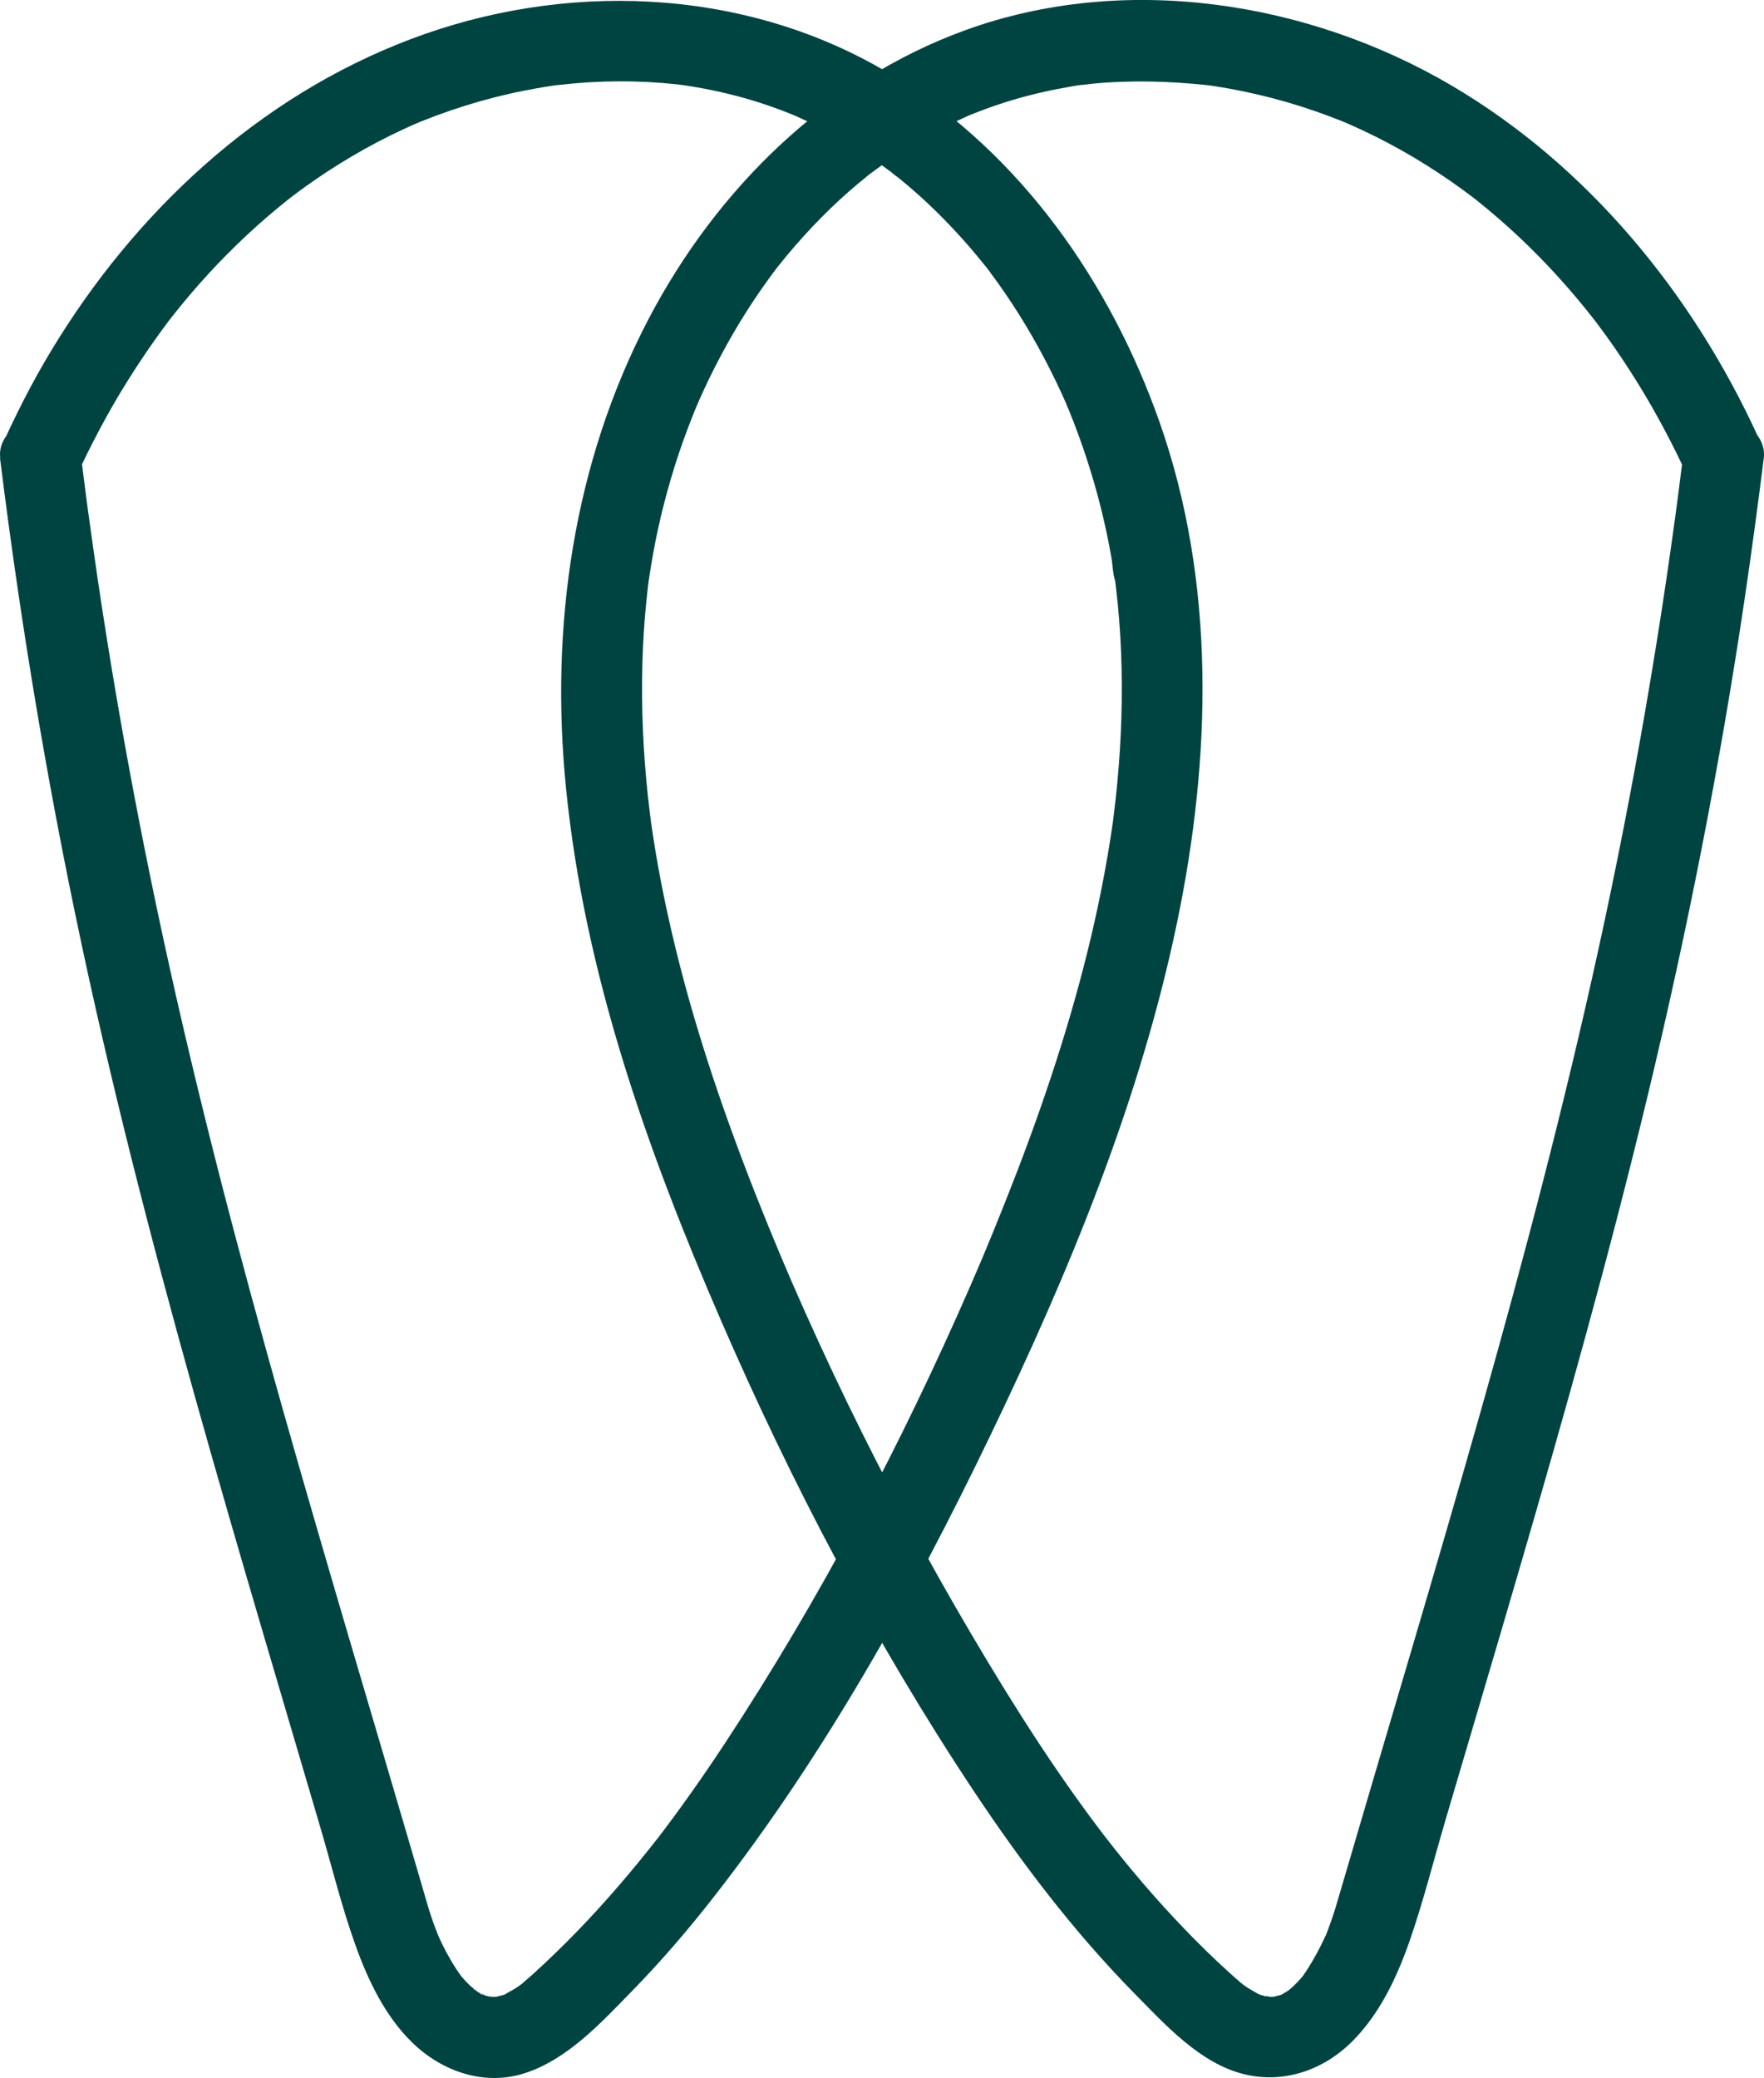
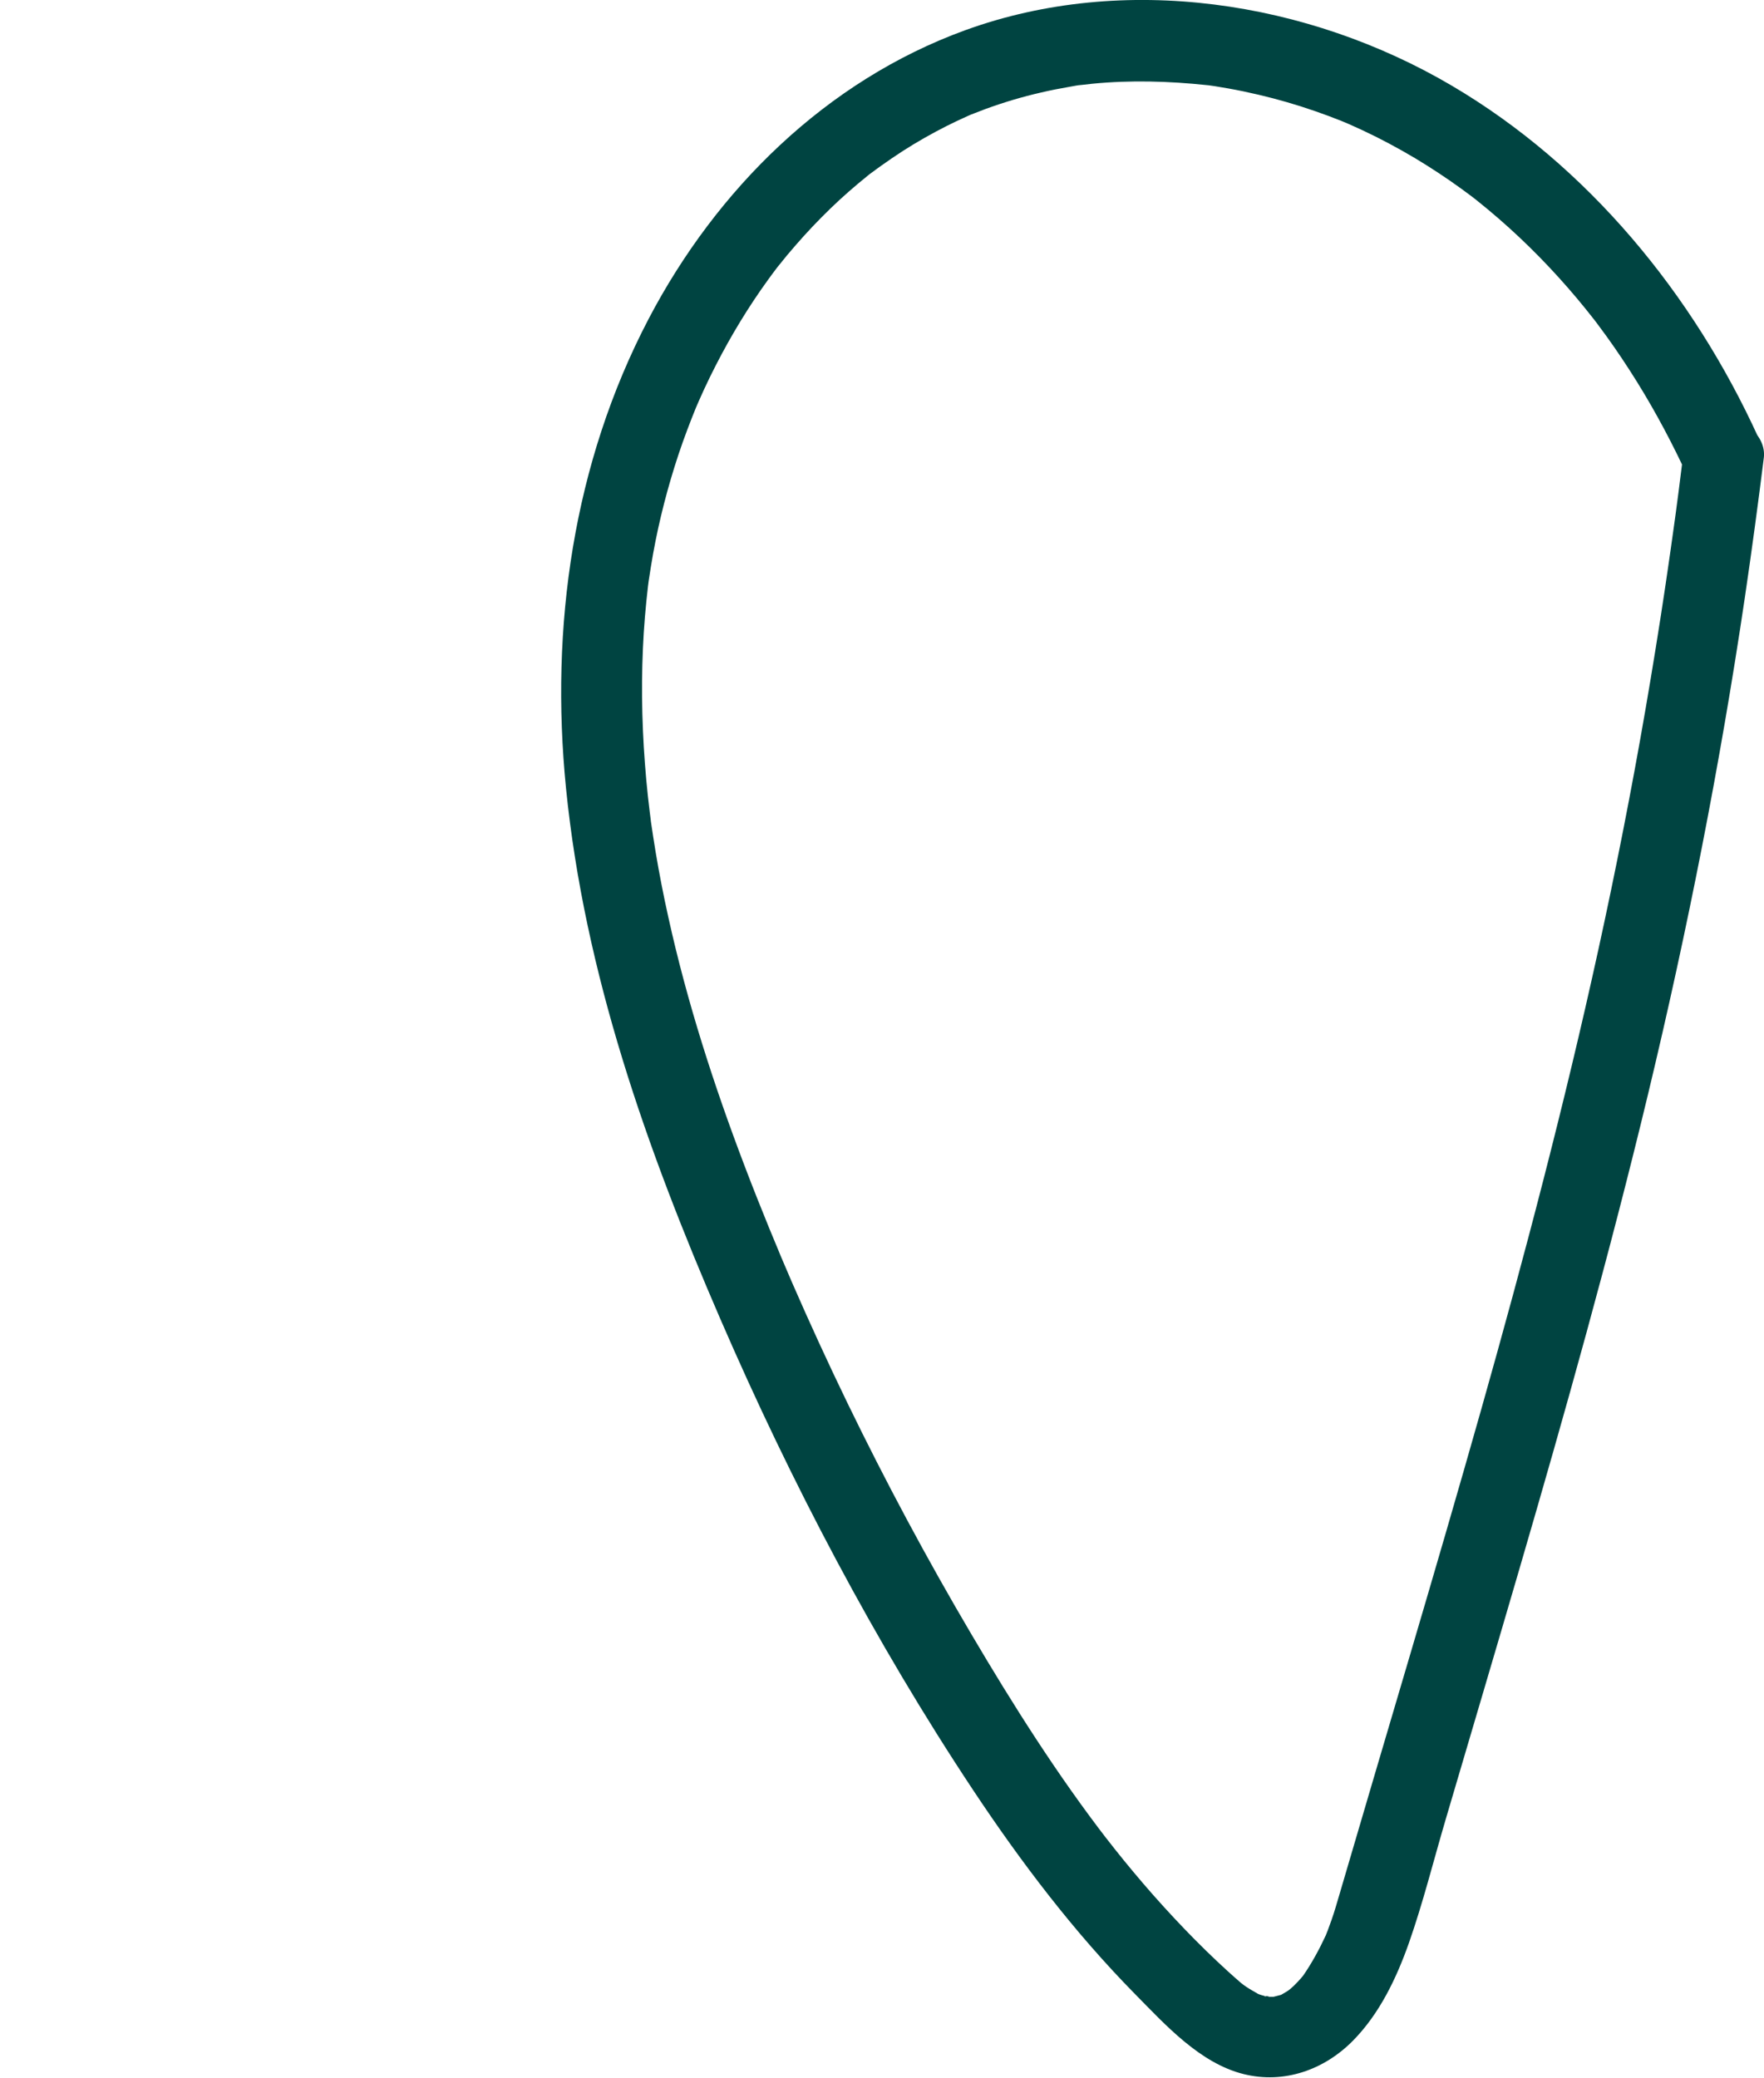
<svg xmlns="http://www.w3.org/2000/svg" id="Layer_2" data-name="Layer 2" viewBox="0 0 217.94 256.74">
  <defs>
    <style>
      .cls-1 {
        fill: #004441;
      }
    </style>
  </defs>
  <g id="Layer_2-2" data-name="Layer 2">
    <g>
-       <path class="cls-1" d="M0,56.58c2.68,21.62,6.32,43.1,11.01,64.38,4.33,19.66,9.51,39.13,15.02,58.49,2.87,10.09,5.83,20.16,8.8,30.22,1.56,5.3,3.13,10.6,4.69,15.91,1.46,4.94,2.69,10.02,4.44,14.87,1.56,4.32,3.66,8.7,7.01,11.94,3.66,3.55,8.89,5.37,13.89,3.74,5.26-1.71,9.38-6.2,13.15-10.06,3.68-3.76,7.1-7.75,10.33-11.9,13.5-17.34,24.39-36.84,33.91-56.6,9.74-20.21,18.54-41.39,23.14-63.43,4.27-20.42,4.87-42.13-2.14-62.02-6.04-17.15-16.99-32.89-32.6-42.57C93.34-1.2,71.54-2.47,52.49,4.2,33.43,10.88,17.91,24.81,7.27,41.79c-2.47,3.93-4.65,8.04-6.58,12.26-1.08,2.37-.76,5.49,1.79,6.84,2.19,1.16,5.68.75,6.84-1.79,1.93-4.22,4.11-8.33,6.58-12.26,1.2-1.91,2.46-3.78,3.78-5.61.31-.43.63-.86.94-1.28.16-.21.32-.42.48-.63-.65.86-.1.13.07-.09.74-.94,1.49-1.86,2.26-2.77,2.95-3.47,6.16-6.72,9.62-9.7.8-.69,1.61-1.36,2.44-2.02,0-.01,1.04-.81.43-.34-.52.4.15-.12.28-.21.47-.36.95-.71,1.43-1.06,1.88-1.35,3.81-2.62,5.8-3.79,2.1-1.24,4.26-2.38,6.47-3.4.51-.24,1.02-.46,1.54-.69.87-.38.14-.06-.03.01.26-.11.52-.21.78-.32,1.18-.47,2.36-.91,3.56-1.32,2.33-.79,4.7-1.47,7.1-2.01,1.16-.27,2.33-.5,3.51-.71.55-.1,1.11-.19,1.66-.27.28-.04.56-.09.83-.12-1.24.13.18-.01.34-.03,4.79-.55,9.64-.58,14.43-.06.28.03.55.07.83.1.76.08-.84-.13-.09-.01.62.1,1.24.19,1.86.3,1.24.22,2.47.47,3.69.77,2.24.54,4.44,1.22,6.6,2.03.45.17.9.35,1.35.53.84.33-.07-.02-.19-.09.2.11.45.19.66.29.99.44,1.96.9,2.92,1.39,1.86.95,3.67,2,5.42,3.13.85.55,1.69,1.12,2.51,1.72.39.28.77.56,1.15.85.74.55-.1-.03-.16-.13.13.21.65.51.84.67,1.58,1.28,3.1,2.63,4.55,4.05s2.94,3,4.31,4.59c.67.78,1.31,1.57,1.96,2.37.16.19.61.72-.11-.15.15.18.3.39.44.58.36.48.72.97,1.07,1.46,2.45,3.42,4.62,7.04,6.51,10.79.47.93.92,1.87,1.36,2.81.2.45.41.89.6,1.34.05.1.24.66.29.68l-.22-.52c.09.23.19.45.28.68.79,1.93,1.51,3.89,2.16,5.87,1.32,4.01,2.36,8.12,3.09,12.28.17.98.19,2.12.49,3.07-.04-.13-.15-1.17-.03-.25.03.27.07.55.1.82.09.77.17,1.54.25,2.31.25,2.62.41,5.24.46,7.87.12,5.4-.15,10.81-.74,16.18-.07.61-.14,1.23-.22,1.84-.04.31-.08.61-.12.92.12-.93.02-.13,0,.05-.2,1.38-.41,2.76-.65,4.13-.46,2.68-.99,5.35-1.58,8-1.18,5.26-2.6,10.46-4.21,15.6-1.61,5.15-3.41,10.24-5.34,15.28-.98,2.55-1.99,5.08-3.02,7.61-.24.58-.48,1.16-.72,1.74-.12.29-.24.58-.36.87-.38.91-.13.3-.04.11-.55,1.3-1.11,2.59-1.67,3.89-8.55,19.6-18.59,38.7-30.35,56.56-1.41,2.14-2.85,4.26-4.34,6.35-.68.96-1.36,1.9-2.06,2.85-.39.53-.79,1.06-1.18,1.58-.18.23-.35.47-.53.7-.23.31-.59.76-.16.2-3.15,4.03-6.47,7.92-10.03,11.59-1.73,1.78-3.51,3.51-5.35,5.18-.42.38-.85.74-1.27,1.11-1,.9.52-.33-.15.14-.23.16-.46.33-.69.48-.47.31-.97.54-1.44.84-.6.38,1.04-.23-.14.05-.33.08-.68.16-1,.26-.75.22.99,0,.34-.04-.2,0-.41.02-.61.02-.18,0-.6-.1-.75-.03.1-.05,1.26.27.46.05-.37-.1-.74-.2-1.11-.31-.59-.18.1-.24.4.17-.09-.12-.63-.33-.77-.41-.17-.1-.33-.22-.5-.32-.48-.29.02-.3.29.25-.15-.3-.67-.57-.91-.81-.3-.29-.59-.6-.86-.91.03.03-.42-.48-.41-.49.45.59.51.67.19.24l-.19-.27c-.55-.78-1.05-1.6-1.5-2.43-.22-.4-.43-.81-.63-1.22-.1-.21-.2-.41-.3-.62-.07-.14-.54-1.25-.23-.51s-.26-.68-.32-.83c-.18-.47-.35-.95-.51-1.43-.38-1.13-.7-2.28-1.03-3.42-1.5-5.14-3.02-10.28-4.53-15.42-2.95-9.98-5.9-19.96-8.8-29.96-5.48-18.86-10.75-37.79-15.3-56.9-4.69-19.64-8.58-39.47-11.54-59.45-.39-2.63-.76-5.26-1.12-7.89-.04-.31-.09-.63-.13-.94.12.9.01.08-.01-.08-.08-.63-.17-1.26-.25-1.89-.19-1.43-.37-2.87-.55-4.3-.32-2.59-2.07-5.13-5-5-2.43.11-5.35,2.22-5,5H0Z" />
      <path class="cls-1" d="M207.91,56.58c-.17,1.35-.34,2.71-.51,4.06-.08.63-.16,1.26-.25,1.9-.03.24-.17,1.27-.04.32-.05.39-.11.78-.16,1.17-.37,2.71-.76,5.41-1.16,8.12-.77,5.19-1.61,10.36-2.5,15.53-1.71,9.9-3.65,19.76-5.8,29.58-4.18,19.11-9.16,38.03-14.48,56.85-5.67,20.05-11.69,40-17.54,60-.3,1.02-.59,2.04-.94,3.04-.15.43-.3.85-.46,1.27-.08.21-.17.42-.25.64-.37.94.44-.92-.03.07-.82,1.76-1.72,3.42-2.83,5.02-.55.79.18-.25.19-.24,0,0-.36.43-.41.49-.28.32-.56.62-.86.91-.18.18-.38.34-.57.52-.14.13-.63.62-.08.08s.1-.08-.1.04c-.21.13-.41.26-.63.38-1.2.67.78-.17-.26.14-.37.11-.75.18-1.12.29-.63.19,1.32-.03.31-.06-.2,0-.4,0-.6,0-.1,0-.57-.07-.61-.04.27-.2,1.21.24.09-.04-.34-.08-.66-.19-.99-.31.2.07.85.45.06,0-.48-.28-.97-.55-1.43-.86-.23-.16-.46-.32-.68-.49.76.57.17.12.02,0-.53-.47-1.07-.93-1.59-1.41-1.83-1.67-3.61-3.41-5.33-5.2s-3.49-3.73-5.15-5.67c-.81-.94-1.6-1.9-2.39-2.86-.37-.45-.74-.91-1.1-1.37-.18-.23-.36-.46-.54-.69-.06-.07-.95-1.22-.3-.37-6.23-8.06-11.7-16.7-16.87-25.47-5.49-9.31-10.6-18.85-15.32-28.58-2.39-4.93-4.68-9.92-6.87-14.95-.5-1.15-.99-2.3-1.48-3.46.33.78.01.03-.04-.11-.12-.29-.24-.58-.36-.87-.3-.72-.6-1.45-.9-2.17-1.03-2.52-2.04-5.06-3.01-7.61-3.84-10.07-7.16-20.37-9.48-30.9-.59-2.66-1.11-5.32-1.56-8.01-.2-1.22-.39-2.45-.57-3.68-.14-1-.04-.26,0-.05-.05-.38-.1-.77-.15-1.15-.08-.69-.16-1.38-.24-2.07-.57-5.37-.82-10.78-.68-16.18.07-2.63.23-5.26.5-7.87.06-.62.13-1.24.2-1.85.04-.34.08-.67.13-1,.09-.71-.14.95-.03.25.17-1.08.33-2.17.53-3.25.75-4.16,1.81-8.26,3.14-12.27.68-2.04,1.45-4.05,2.26-6.04.27-.65-.36.82-.07.18.1-.22.2-.45.29-.67.22-.5.45-1.01.68-1.51.46-1,.95-1.99,1.45-2.97,1.89-3.69,4.04-7.24,6.47-10.59.32-.44.64-.88.97-1.31.75-1-.45.56.33-.42.67-.85,1.37-1.69,2.08-2.5,1.38-1.59,2.82-3.11,4.33-4.57,1.46-1.41,2.99-2.75,4.57-4.02.18-.14.37-.32.56-.44-.93.61-.38.29-.16.13.43-.32.86-.64,1.3-.95.87-.62,1.76-1.23,2.66-1.81,1.76-1.13,3.58-2.16,5.44-3.1.86-.43,1.73-.84,2.6-1.23.22-.1.44-.2.66-.29-1.09.42-.43.18-.19.09.56-.22,1.12-.44,1.69-.65,2.24-.82,4.54-1.51,6.87-2.04,1.15-.27,2.32-.5,3.49-.7.54-.09,1.1-.22,1.65-.26-.18.01-1.05.12-.09.02.42-.05.83-.1,1.25-.14,4.75-.47,9.48-.33,14.22.17,1.35.14-.71-.11.13.01.28.04.56.08.83.12.55.09,1.11.18,1.66.28,1.24.22,2.48.48,3.71.77,2.4.56,4.76,1.25,7.09,2.06,1.06.37,2.12.76,3.16,1.18.26.1.52.21.78.32-.92-.37-.22-.09-.03-.01.64.29,1.28.57,1.92.87,2.2,1.03,4.34,2.18,6.43,3.42,1.98,1.19,3.91,2.46,5.78,3.82.43.31.85.63,1.27.94.18.13.74.59-.07-.06.21.16.41.33.62.49.93.74,1.84,1.5,2.74,2.28,3.49,3.03,6.73,6.35,9.7,9.89.68.81,1.35,1.64,2,2.47.57.73.05.07-.05-.07.16.21.32.42.48.63.4.53.79,1.06,1.18,1.6,1.32,1.83,2.57,3.71,3.76,5.62,2.38,3.83,4.49,7.82,6.37,11.92,1.09,2.39,4.73,3.15,6.84,1.79,2.46-1.59,2.96-4.29,1.79-6.84-8.06-17.67-21.02-33.52-37.87-43.44C161.59.12,138.89-3.4,119.26,3.73c-17.18,6.25-30.73,19.64-39.13,35.68-9.33,17.84-12.19,38.05-10.2,57.97,2.29,22.88,9.99,44.63,19.08,65.61,8.74,20.17,19.05,39.83,31.21,58.16,5.93,8.93,12.46,17.54,19.99,25.19,3.76,3.82,8.05,8.57,13.44,9.91,5,1.24,9.95-.52,13.51-4.13,3.28-3.33,5.36-7.69,6.9-12.04,1.75-4.98,3.04-10.16,4.53-15.22,3.05-10.35,6.12-20.69,9.14-31.05,5.67-19.43,11.15-38.93,15.88-58.61,4.87-20.27,8.91-40.73,11.96-61.35.85-5.76,1.63-11.53,2.35-17.31.32-2.61-2.53-5.11-5-5-2.99.13-4.65,2.21-5,5h0v.04Z" />
    </g>
  </g>
</svg>